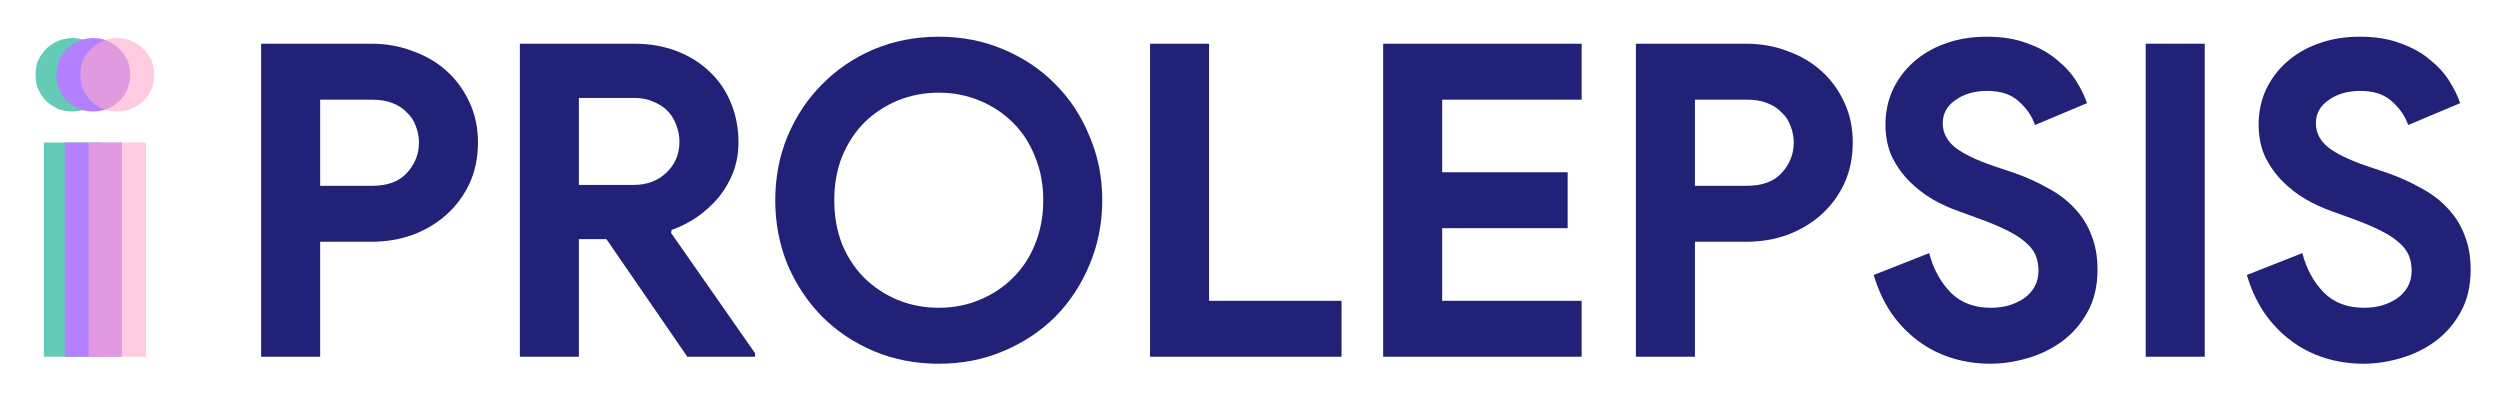
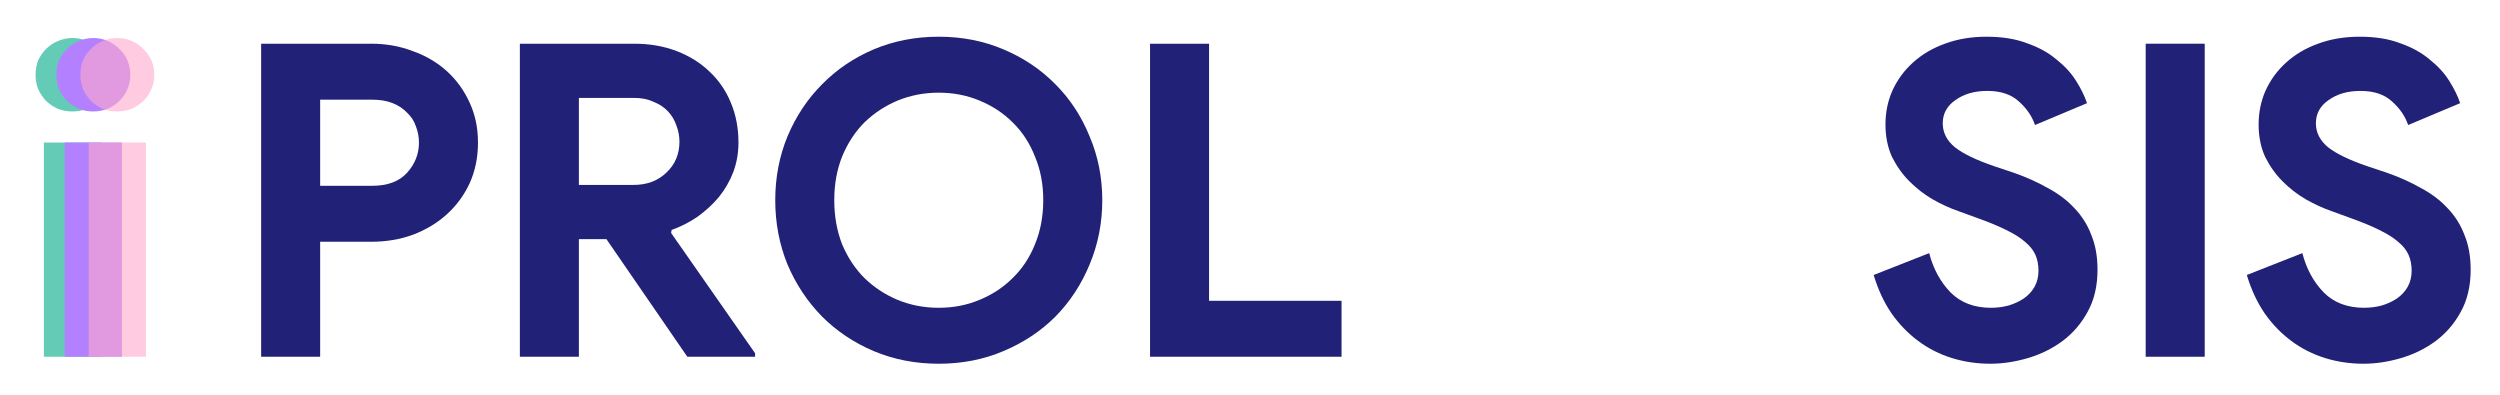
<svg xmlns="http://www.w3.org/2000/svg" data-bbox="1.999 1.999 141.47 18.999" viewBox="0 0 145.472 22.999" height="86.926" width="549.817" data-type="color">
  <g style="line-height:1.25;text-align:center" aria-label="iPROLEPSIS" font-weight="400" font-size="13.333" font-family="sans-serif" letter-spacing="0" word-spacing="0" text-anchor="middle">
    <path d="M176.112 343.783q-1.632 0-3.168-.576-1.44-.672-2.592-1.728-1.056-1.152-1.728-2.592-.576-1.44-.576-3.168 0-1.728.576-3.168.672-1.44 1.728-2.496 1.152-1.152 2.592-1.728 1.536-.672 3.168-.672 3.36 0 5.76 2.4 2.4 2.304 2.4 5.664t-2.4 5.76q-2.4 2.304-5.76 2.304zm-6.24 53.856v-47.04h12.576v47.04z" style="-inkscape-font-specification:'Product Sans Bold'" font-weight="700" font-size="96" font-family="Product Sans" fill="#00aa88" fill-opacity=".612" transform="translate(-42.463 -84.616) scale(.265)" data-color="1" />
    <path d="M217.577 397.639v-68.736h24.192q4.896 0 9.12 1.632 4.32 1.536 7.488 4.416 3.168 2.88 4.992 6.912 1.824 3.936 1.824 8.736 0 4.896-1.824 8.928-1.824 3.936-4.992 6.816t-7.488 4.512q-4.224 1.536-9.12 1.536h-11.232v25.248zm24.384-37.536q5.088 0 7.68-2.88 2.592-2.88 2.592-6.624 0-1.824-.672-3.552-.576-1.728-1.92-2.976-1.248-1.344-3.168-2.112-1.92-.768-4.512-.768h-11.424v18.912z" style="-inkscape-font-specification:'Product Sans Bold'" font-weight="700" font-size="96" font-family="Product Sans" fill="#212178" transform="translate(-42.463 -84.616) scale(.265)" data-color="2" />
    <path d="M274.39 328.903h25.056q5.184 0 9.408 1.632 4.224 1.632 7.2 4.512 3.072 2.88 4.704 6.912 1.632 3.936 1.632 8.64 0 3.456-1.152 6.528-1.152 2.976-3.168 5.472-2.016 2.4-4.704 4.32-2.688 1.824-5.664 2.88l-.096.672 18.432 26.4v.768h-14.88l-17.76-25.824h-6.048v25.824h-12.96zm24.96 31.008q4.416 0 7.2-2.688 2.88-2.688 2.88-6.816 0-1.824-.672-3.552-.576-1.728-1.824-3.072-1.248-1.344-3.168-2.112-1.824-.864-4.224-.864H287.35v19.104z" style="-inkscape-font-specification:'Product Sans Bold'" font-weight="700" font-size="96" font-family="Product Sans" fill="#212178" transform="translate(-42.463 -84.616) scale(.265)" data-color="2" />
    <path d="M366.371 399.175q-7.68 0-14.304-2.784-6.528-2.784-11.328-7.584-4.8-4.896-7.584-11.424-2.688-6.624-2.688-14.112t2.688-14.016q2.784-6.624 7.584-11.424 4.8-4.896 11.328-7.68 6.624-2.784 14.304-2.784 7.68 0 14.208 2.784 6.624 2.784 11.424 7.68 4.8 4.8 7.488 11.424 2.784 6.528 2.784 14.016t-2.784 14.112q-2.688 6.528-7.488 11.424-4.8 4.8-11.424 7.584-6.528 2.784-14.208 2.784zm0-12.288q4.8 0 8.928-1.728 4.224-1.728 7.296-4.8 3.168-3.072 4.896-7.392 1.824-4.416 1.824-9.696 0-5.28-1.824-9.6-1.728-4.416-4.896-7.488-3.072-3.072-7.296-4.8-4.128-1.728-8.928-1.728-4.8 0-9.024 1.728-4.128 1.728-7.296 4.8-3.072 3.072-4.896 7.488-1.728 4.32-1.728 9.6 0 5.28 1.728 9.696 1.824 4.32 4.896 7.392 3.168 3.072 7.296 4.8 4.224 1.728 9.024 1.728z" style="-inkscape-font-specification:'Product Sans Bold'" font-weight="700" font-size="96" font-family="Product Sans" fill="#212178" transform="translate(-42.463 -84.616) scale(.265)" data-color="2" />
    <path d="M412.765 328.903h12.96v56.448h29.088v12.288h-42.048z" style="-inkscape-font-specification:'Product Sans Bold'" font-weight="700" font-size="96" font-family="Product Sans" fill="#212178" transform="translate(-42.463 -84.616) scale(.265)" data-color="2" />
-     <path d="M476.912 341.191v15.936h27.552v12.288h-27.552v15.936h30.624v12.288h-43.584v-68.736h43.584v12.288z" style="-inkscape-font-specification:'Product Sans Bold'" font-weight="700" font-size="96" font-family="Product Sans" fill="#212178" transform="translate(-42.463 -84.616) scale(.265)" data-color="2" />
-     <path d="M519.452 397.639v-68.736h24.192q4.896 0 9.12 1.632 4.32 1.536 7.488 4.416 3.168 2.88 4.992 6.912 1.824 3.936 1.824 8.736 0 4.896-1.824 8.928-1.824 3.936-4.992 6.816t-7.488 4.512q-4.224 1.536-9.12 1.536h-11.232v25.248zm24.384-37.536q5.088 0 7.68-2.88 2.592-2.88 2.592-6.624 0-1.824-.672-3.552-.576-1.728-1.92-2.976-1.248-1.344-3.168-2.112-1.92-.768-4.512-.768h-11.424v18.912z" style="-inkscape-font-specification:'Product Sans Bold'" font-weight="700" font-size="96" font-family="Product Sans" fill="#212178" transform="translate(-42.463 -84.616) scale(.265)" data-color="2" />
    <path d="M597.289 399.175q-4.416 0-8.448-1.248t-7.392-3.744q-3.36-2.496-5.856-6.048-2.496-3.648-3.936-8.448l12.192-4.8q1.344 5.184 4.704 8.64 3.36 3.36 8.832 3.36 2.016 0 3.84-.48 1.92-.576 3.36-1.536 1.536-1.056 2.4-2.592.864-1.536.864-3.552 0-1.92-.672-3.456t-2.304-2.88q-1.536-1.344-4.128-2.592-2.496-1.248-6.24-2.592l-4.224-1.536q-2.784-.96-5.664-2.592-2.784-1.632-5.088-3.936-2.304-2.304-3.84-5.376-1.44-3.168-1.44-7.104 0-4.032 1.536-7.488 1.632-3.552 4.512-6.144 2.976-2.688 7.008-4.128 4.128-1.536 9.12-1.536 5.184 0 8.928 1.44 3.84 1.344 6.432 3.552 2.688 2.112 4.32 4.704 1.632 2.592 2.4 4.896l-11.424 4.8q-.96-2.88-3.552-5.184-2.496-2.304-6.912-2.304-4.224 0-7.008 2.016-2.784 1.92-2.784 5.088 0 3.072 2.688 5.28 2.688 2.112 8.544 4.128l4.32 1.44q4.128 1.44 7.488 3.36 3.456 1.824 5.856 4.416 2.496 2.592 3.744 5.952 1.344 3.264 1.344 7.584 0 5.376-2.208 9.312-2.112 3.84-5.472 6.336-3.36 2.496-7.584 3.744-4.224 1.248-8.256 1.248z" style="-inkscape-font-specification:'Product Sans Bold'" font-weight="700" font-size="96" font-family="Product Sans" fill="#212178" transform="translate(-42.463 -84.616) scale(.265)" data-color="2" />
    <path d="M631.39 328.903h12.96v68.736h-12.96z" style="-inkscape-font-specification:'Product Sans Bold'" font-weight="700" font-size="96" font-family="Product Sans" fill="#212178" transform="translate(-42.463 -84.616) scale(.265)" data-color="2" />
    <path d="M679.226 399.175q-4.416 0-8.448-1.248t-7.392-3.744q-3.36-2.496-5.856-6.048-2.496-3.648-3.936-8.448l12.192-4.8q1.344 5.184 4.704 8.64 3.36 3.36 8.832 3.36 2.016 0 3.84-.48 1.92-.576 3.36-1.536 1.536-1.056 2.4-2.592.864-1.536.864-3.552 0-1.92-.672-3.456t-2.304-2.88q-1.536-1.344-4.128-2.592-2.496-1.248-6.24-2.592l-4.224-1.536q-2.784-.96-5.664-2.592-2.784-1.632-5.088-3.936-2.304-2.304-3.84-5.376-1.44-3.168-1.44-7.104 0-4.032 1.536-7.488 1.632-3.552 4.512-6.144 2.976-2.688 7.008-4.128 4.128-1.536 9.12-1.536 5.184 0 8.928 1.44 3.84 1.344 6.432 3.552 2.688 2.112 4.32 4.704 1.632 2.592 2.4 4.896l-11.424 4.8q-.96-2.88-3.552-5.184-2.496-2.304-6.912-2.304-4.224 0-7.008 2.016-2.784 1.92-2.784 5.088 0 3.072 2.688 5.28 2.688 2.112 8.544 4.128l4.32 1.44q4.128 1.44 7.488 3.36 3.456 1.824 5.856 4.416 2.496 2.592 3.744 5.952 1.344 3.264 1.344 7.584 0 5.376-2.208 9.312-2.112 3.84-5.472 6.336-3.36 2.496-7.584 3.744-4.224 1.248-8.256 1.248z" style="-inkscape-font-specification:'Product Sans Bold'" font-weight="700" font-size="96" font-family="Product Sans" fill="#212178" transform="translate(-42.463 -84.616) scale(.265)" data-color="2" />
    <path d="M180.688 343.783q-1.632 0-3.168-.576-1.44-.672-2.592-1.728-1.056-1.152-1.728-2.592-.576-1.44-.576-3.168 0-1.728.576-3.168.672-1.44 1.728-2.496 1.152-1.152 2.592-1.728 1.536-.672 3.168-.672 3.36 0 5.76 2.4 2.4 2.304 2.4 5.664t-2.4 5.76q-2.4 2.304-5.76 2.304zm-6.24 53.856v-47.04h12.576v47.04z" style="line-height:1.25;-inkscape-font-specification:'Product Sans Bold';text-align:center" font-weight="700" font-size="96" font-family="Product Sans" fill="#b380ff" transform="translate(-42.463 -84.616) scale(.265)" data-color="3" />
    <path d="M185.952 343.783q-1.632 0-3.168-.576-1.44-.672-2.592-1.728-1.056-1.152-1.728-2.592-.576-1.44-.576-3.168 0-1.728.576-3.168.672-1.44 1.728-2.496 1.152-1.152 2.592-1.728 1.536-.672 3.168-.672 3.36 0 5.76 2.4 2.4 2.304 2.4 5.664t-2.4 5.76q-2.4 2.304-5.76 2.304zm-6.24 53.856v-47.04h12.576v47.04z" style="line-height:1.25;-inkscape-font-specification:'Product Sans Bold';text-align:center" font-weight="700" font-size="96" font-family="Product Sans" fill="#ffaacc" fill-opacity=".612" transform="translate(-42.463 -84.616) scale(.265)" data-color="4" />
  </g>
</svg>